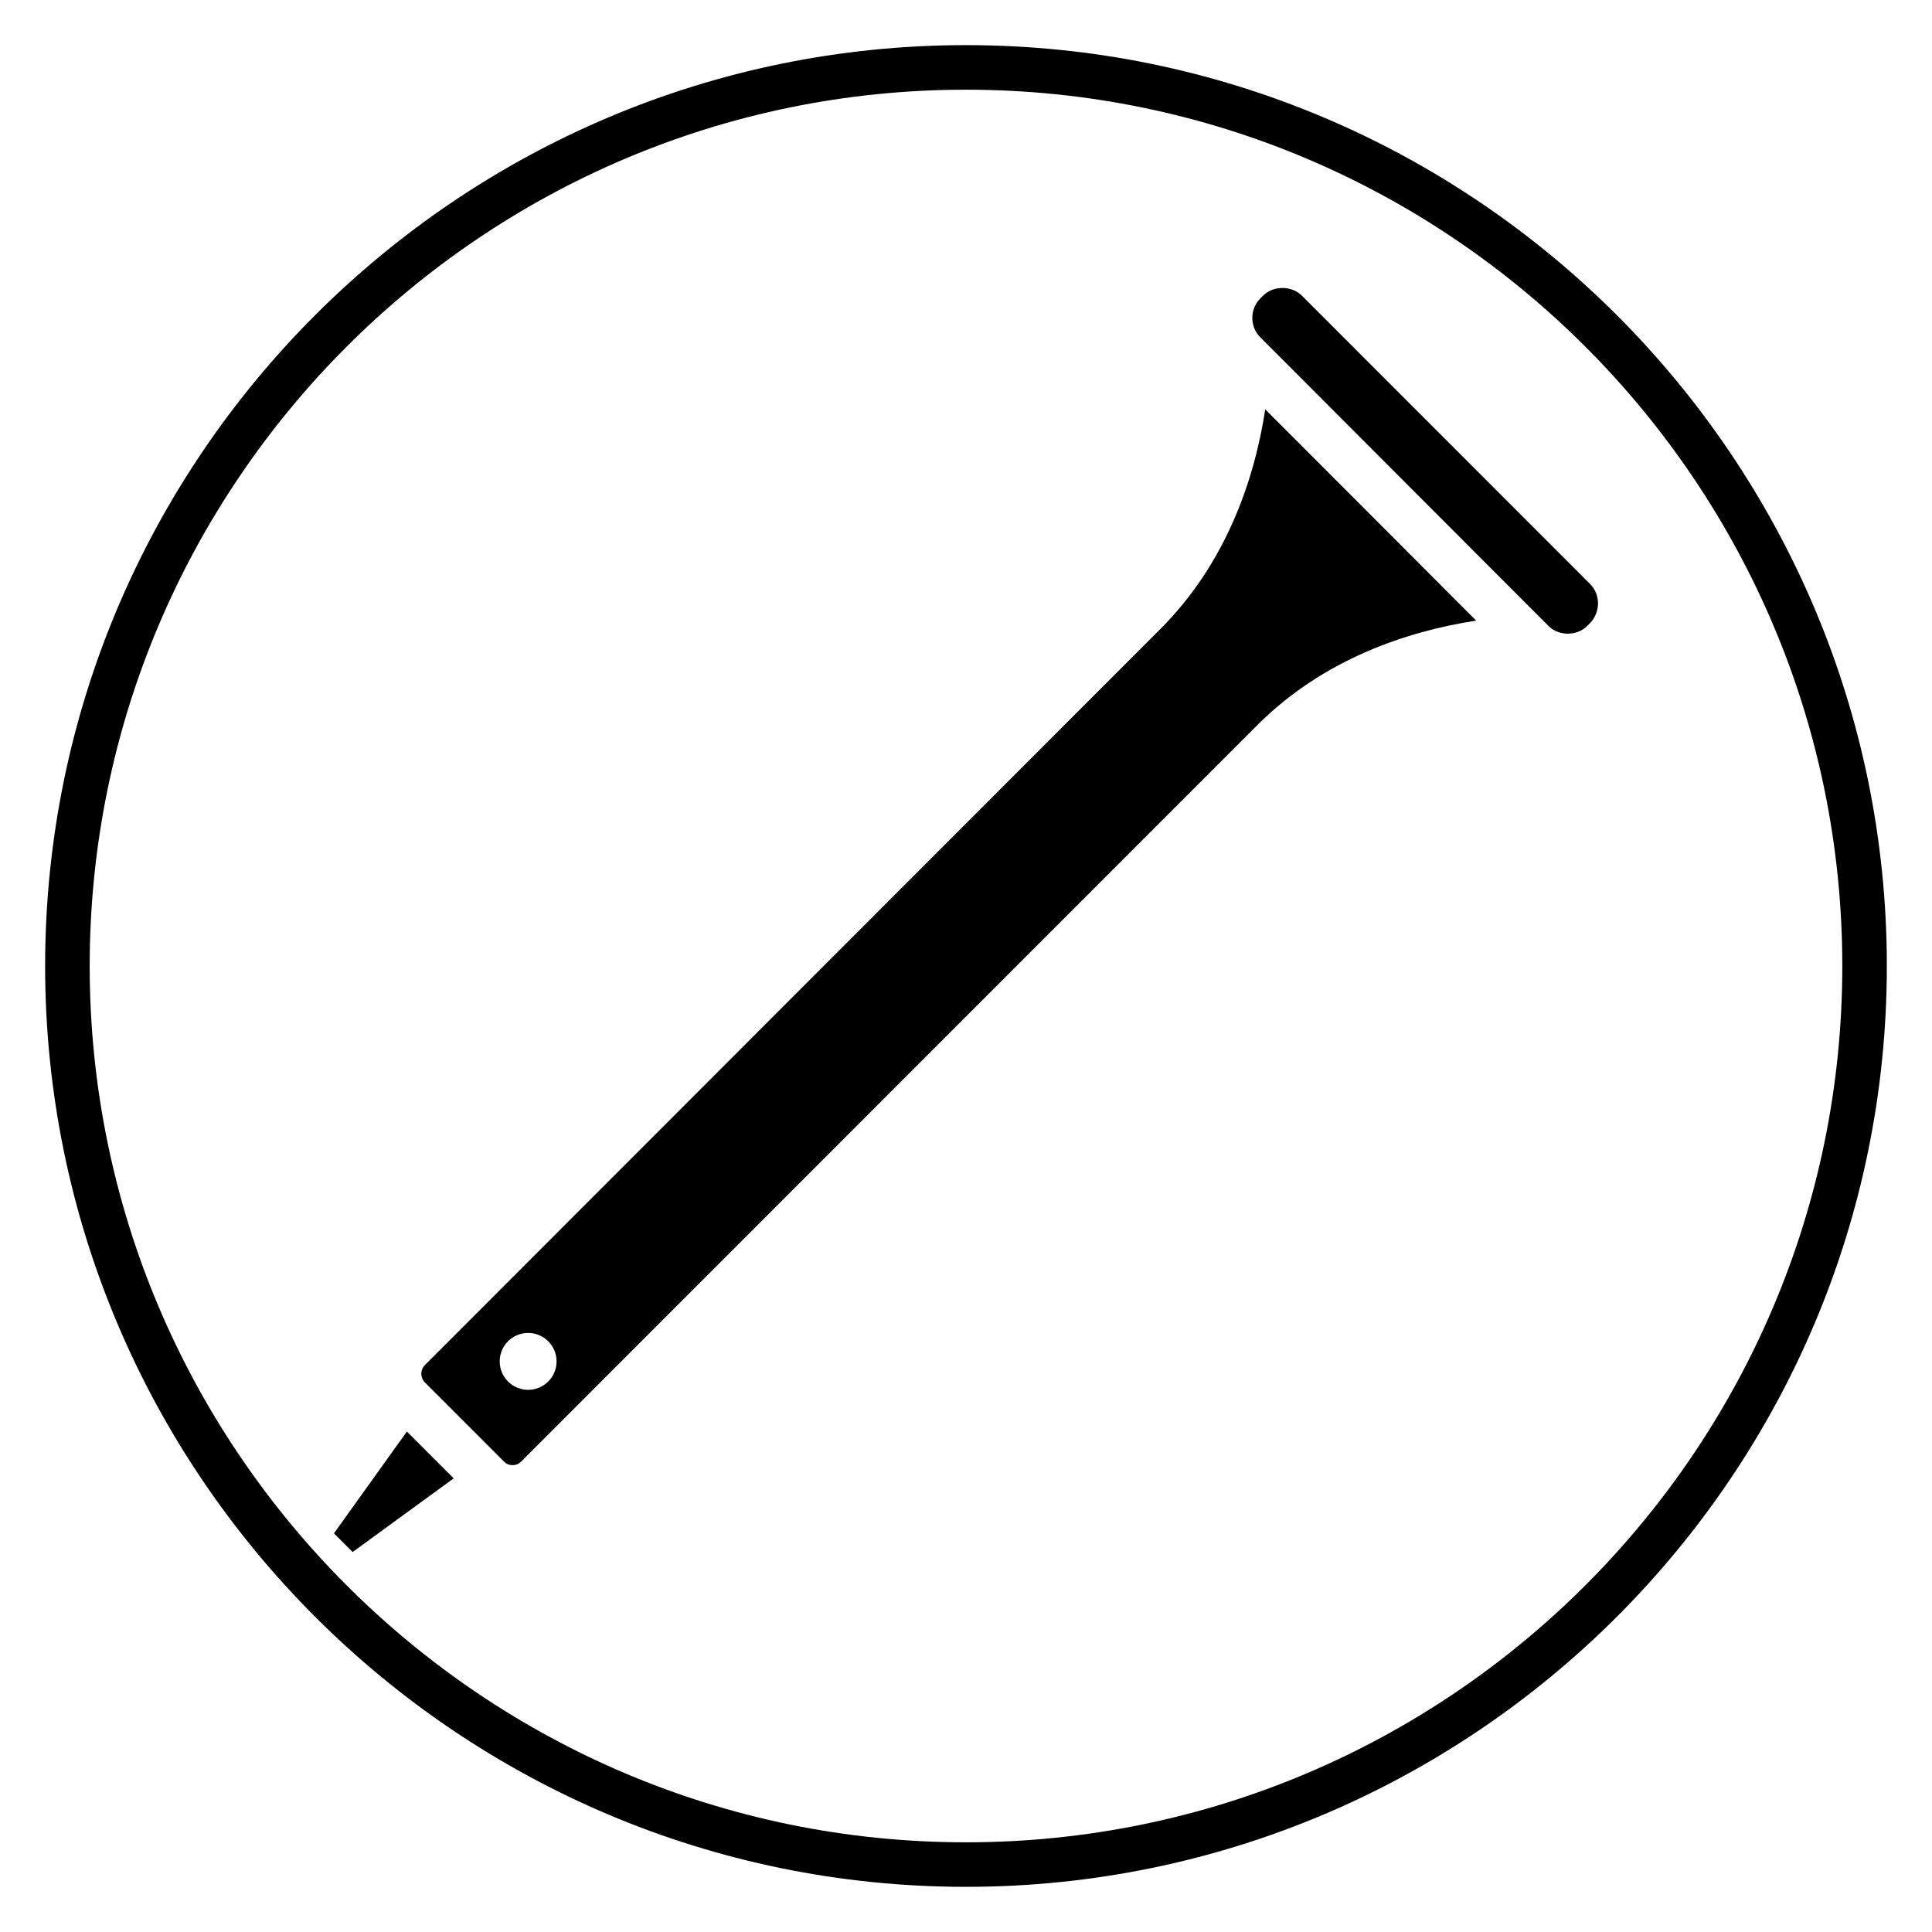
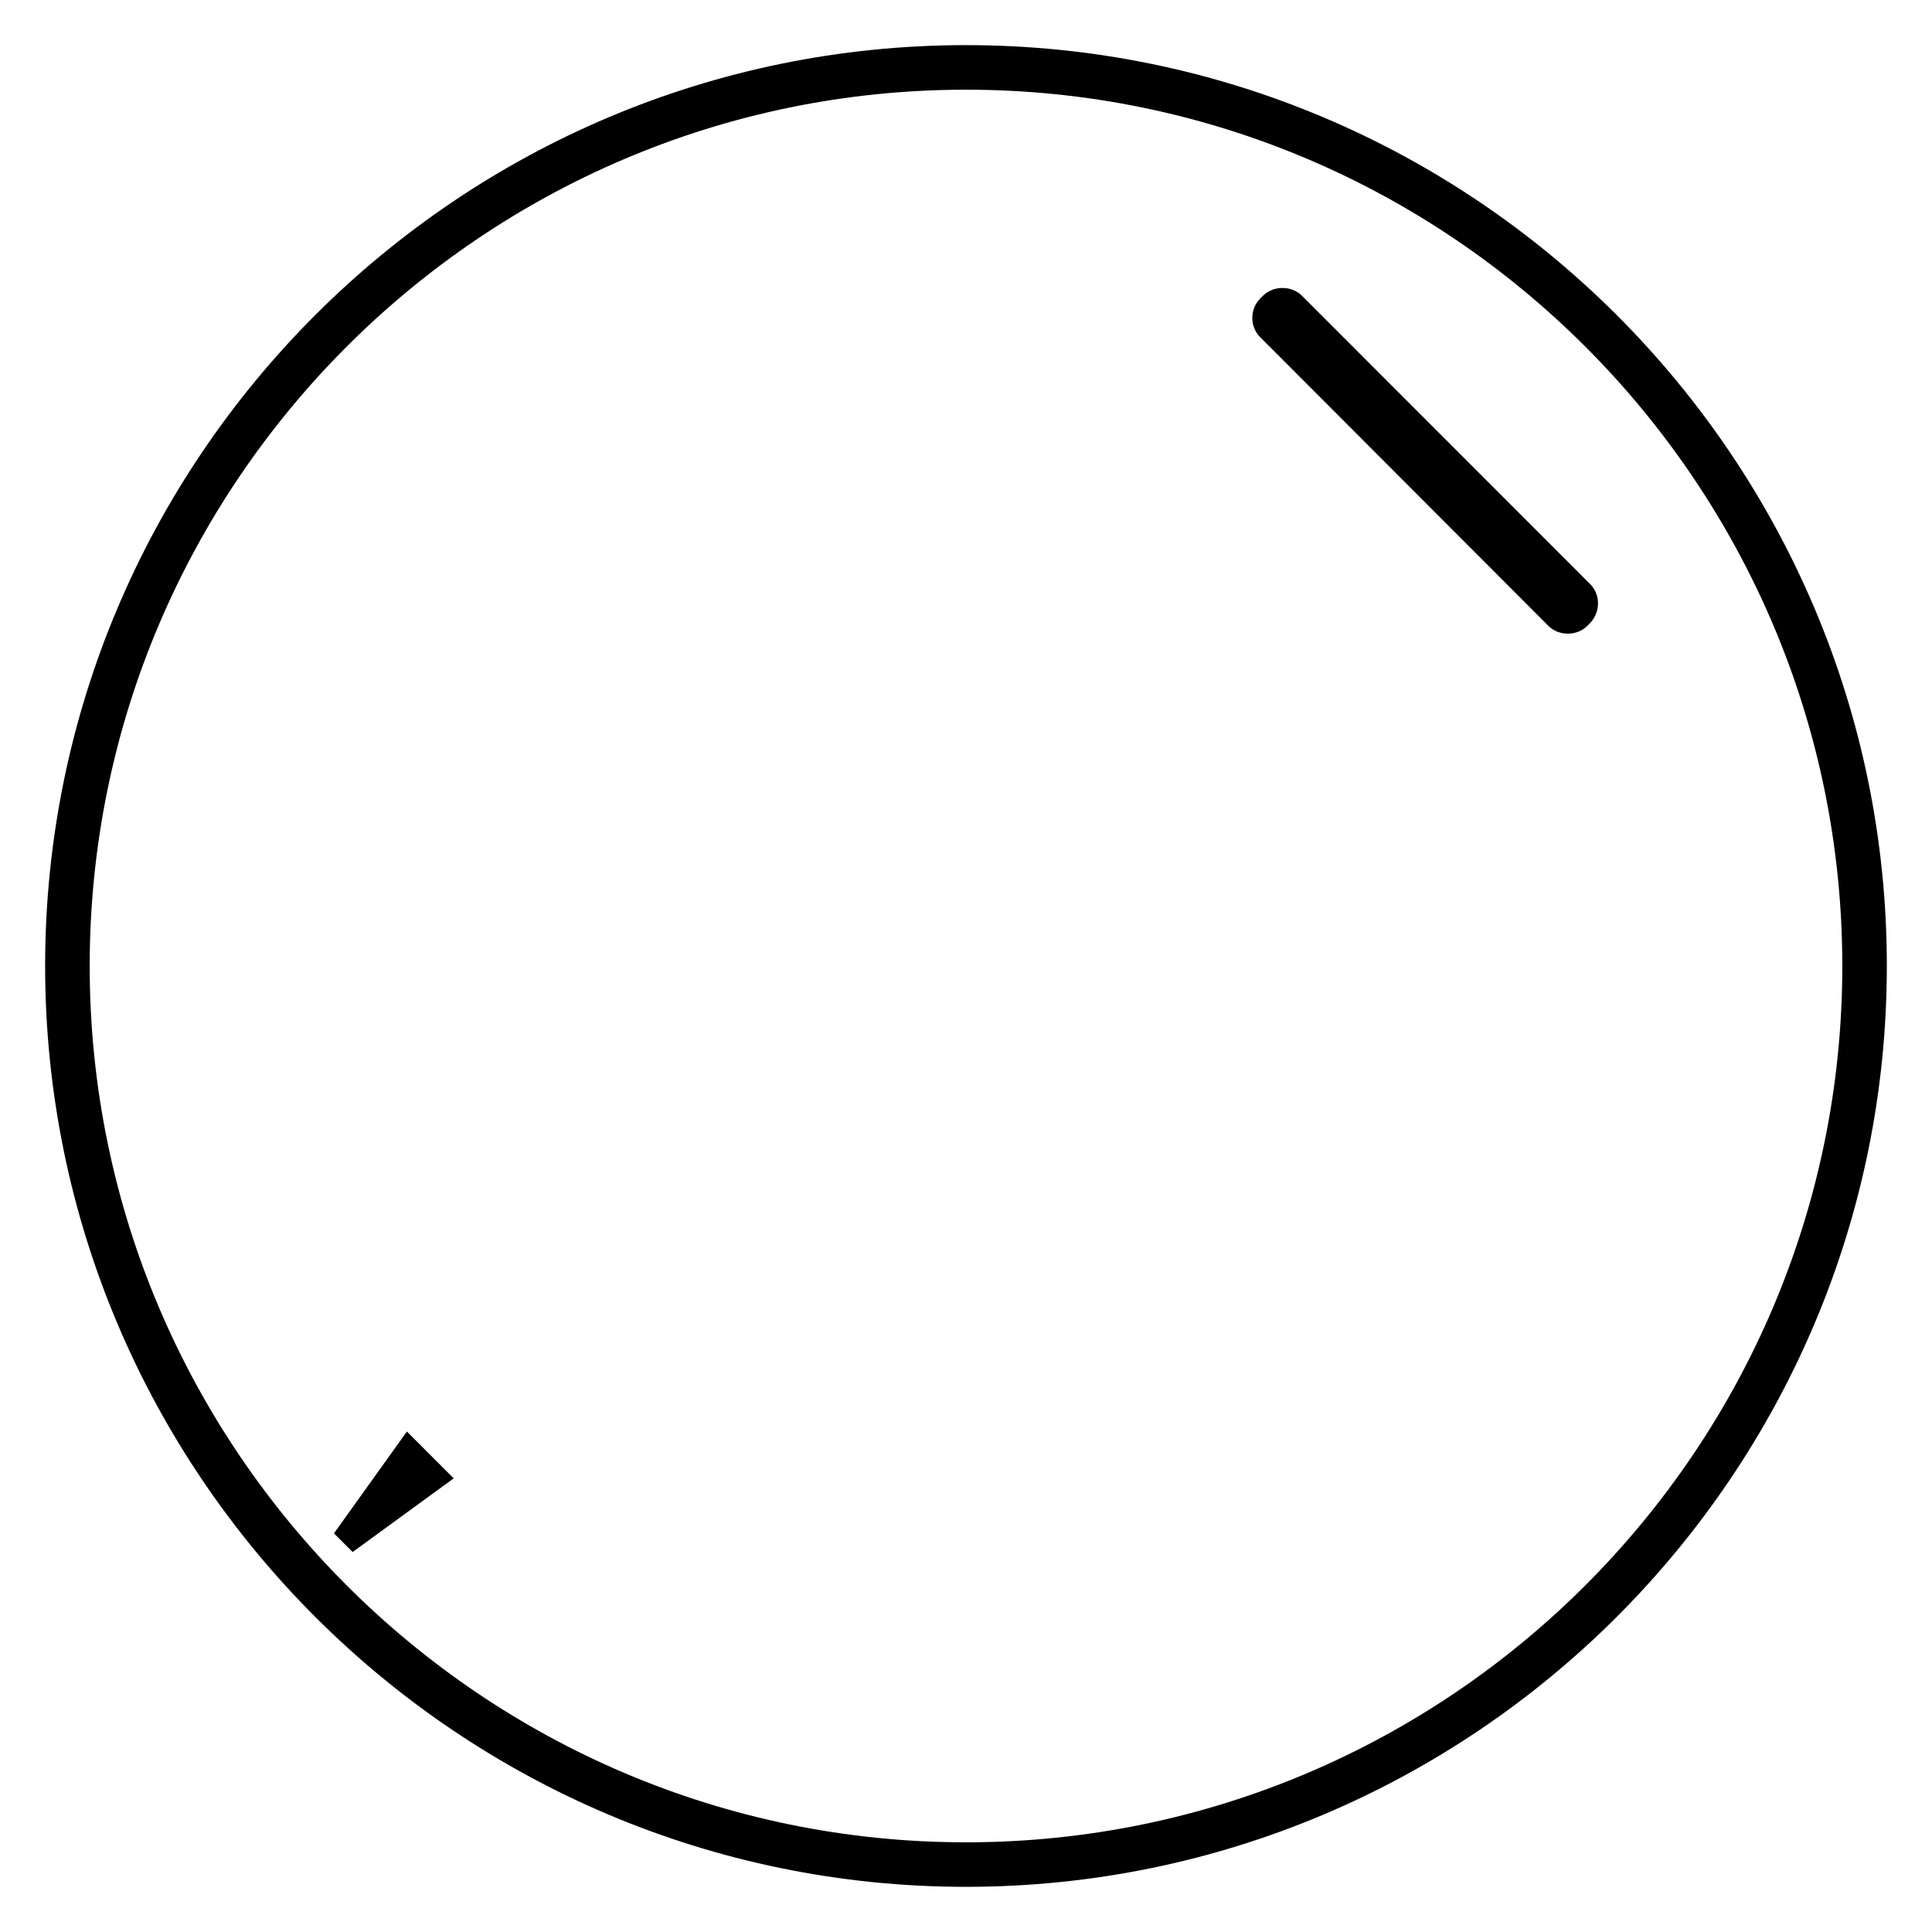
<svg xmlns="http://www.w3.org/2000/svg" fill="#000000" width="800px" height="800px" version="1.1" viewBox="144 144 512 512">
  <g>
    <path d="m400 644.03c-134.56 0-244.04-109.47-244.04-244.03 0-134.56 109.47-244.04 244.04-244.04 134.56 0 244.03 109.47 244.03 244.03 0 134.56-109.47 244.04-244.03 244.04zm0-476.26c-128.05 0-232.23 104.18-232.23 232.23s104.18 232.23 232.23 232.23 232.23-104.18 232.23-232.23c-0.004-128.05-104.18-232.23-232.23-232.23z" />
-     <path d="m451.44 310.76-194.8 194.96c-1.312 1.312-1.312 3.367 0 4.676l1.703 1.703 7.727 7.731 11.477 11.48c0.785 0.816 1.672 0.969 2.297 0.969 0.871 0 1.66-0.336 2.293-0.969l194.88-194.96c17.582-17.652 39.723-25.02 58.191-27.883l-55.898-55.98c-2.863 18.477-10.23 40.633-27.863 58.273zm-167.48 201.56c-4.16 0-7.535-3.375-7.535-7.539s3.375-7.539 7.535-7.539 7.535 3.375 7.535 7.539c0 4.168-3.375 7.539-7.535 7.539z" />
    <path d="m565.39 298.77-76.383-76.418c-2.707-2.711-7.57-2.711-10.281 0.004l-0.742 0.742c-1.363 1.367-2.109 3.191-2.109 5.144 0 1.961 0.746 3.785 2.102 5.137l76.383 76.5c1.367 1.371 3.25 2.051 5.133 2.051 1.887 0 3.769-0.684 5.141-2.055l0.762-0.762c1.352-1.43 2.09-3.277 2.09-5.203 0.008-1.961-0.742-3.789-2.094-5.141z" />
    <path d="m232.5 550.36 4.953 4.945 26.785-19.527-12.406-12.41z" />
  </g>
</svg>